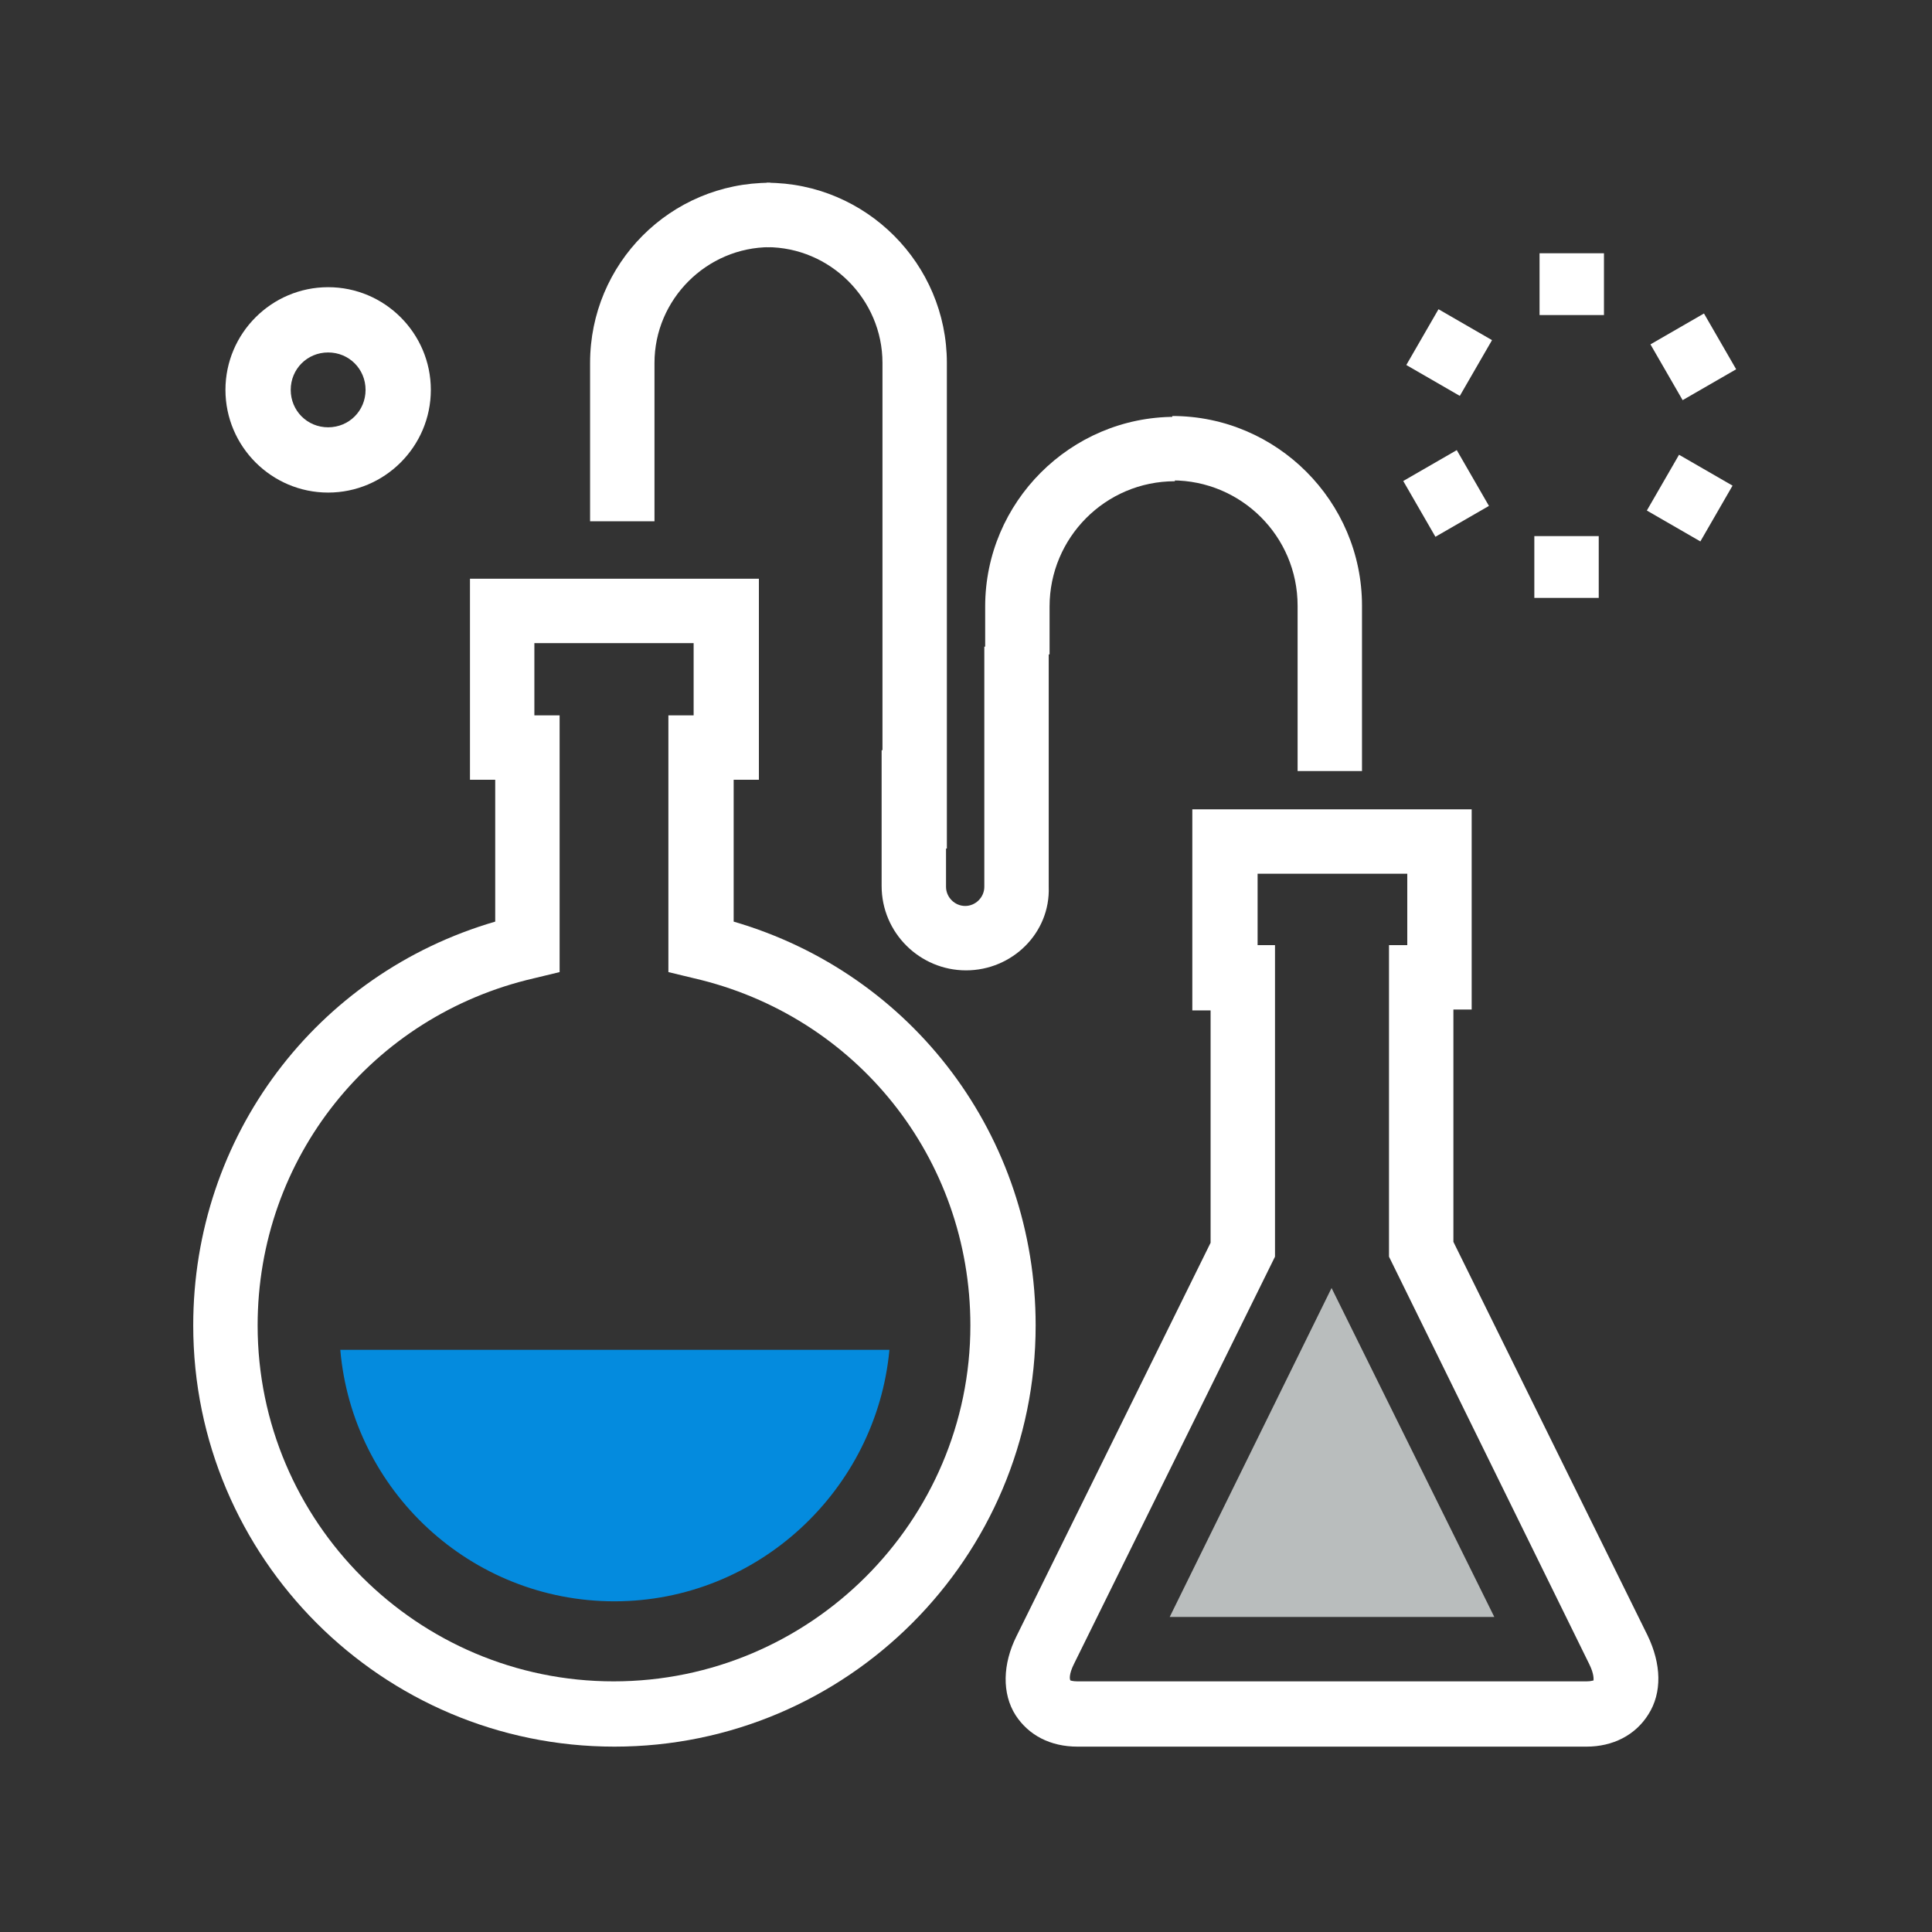
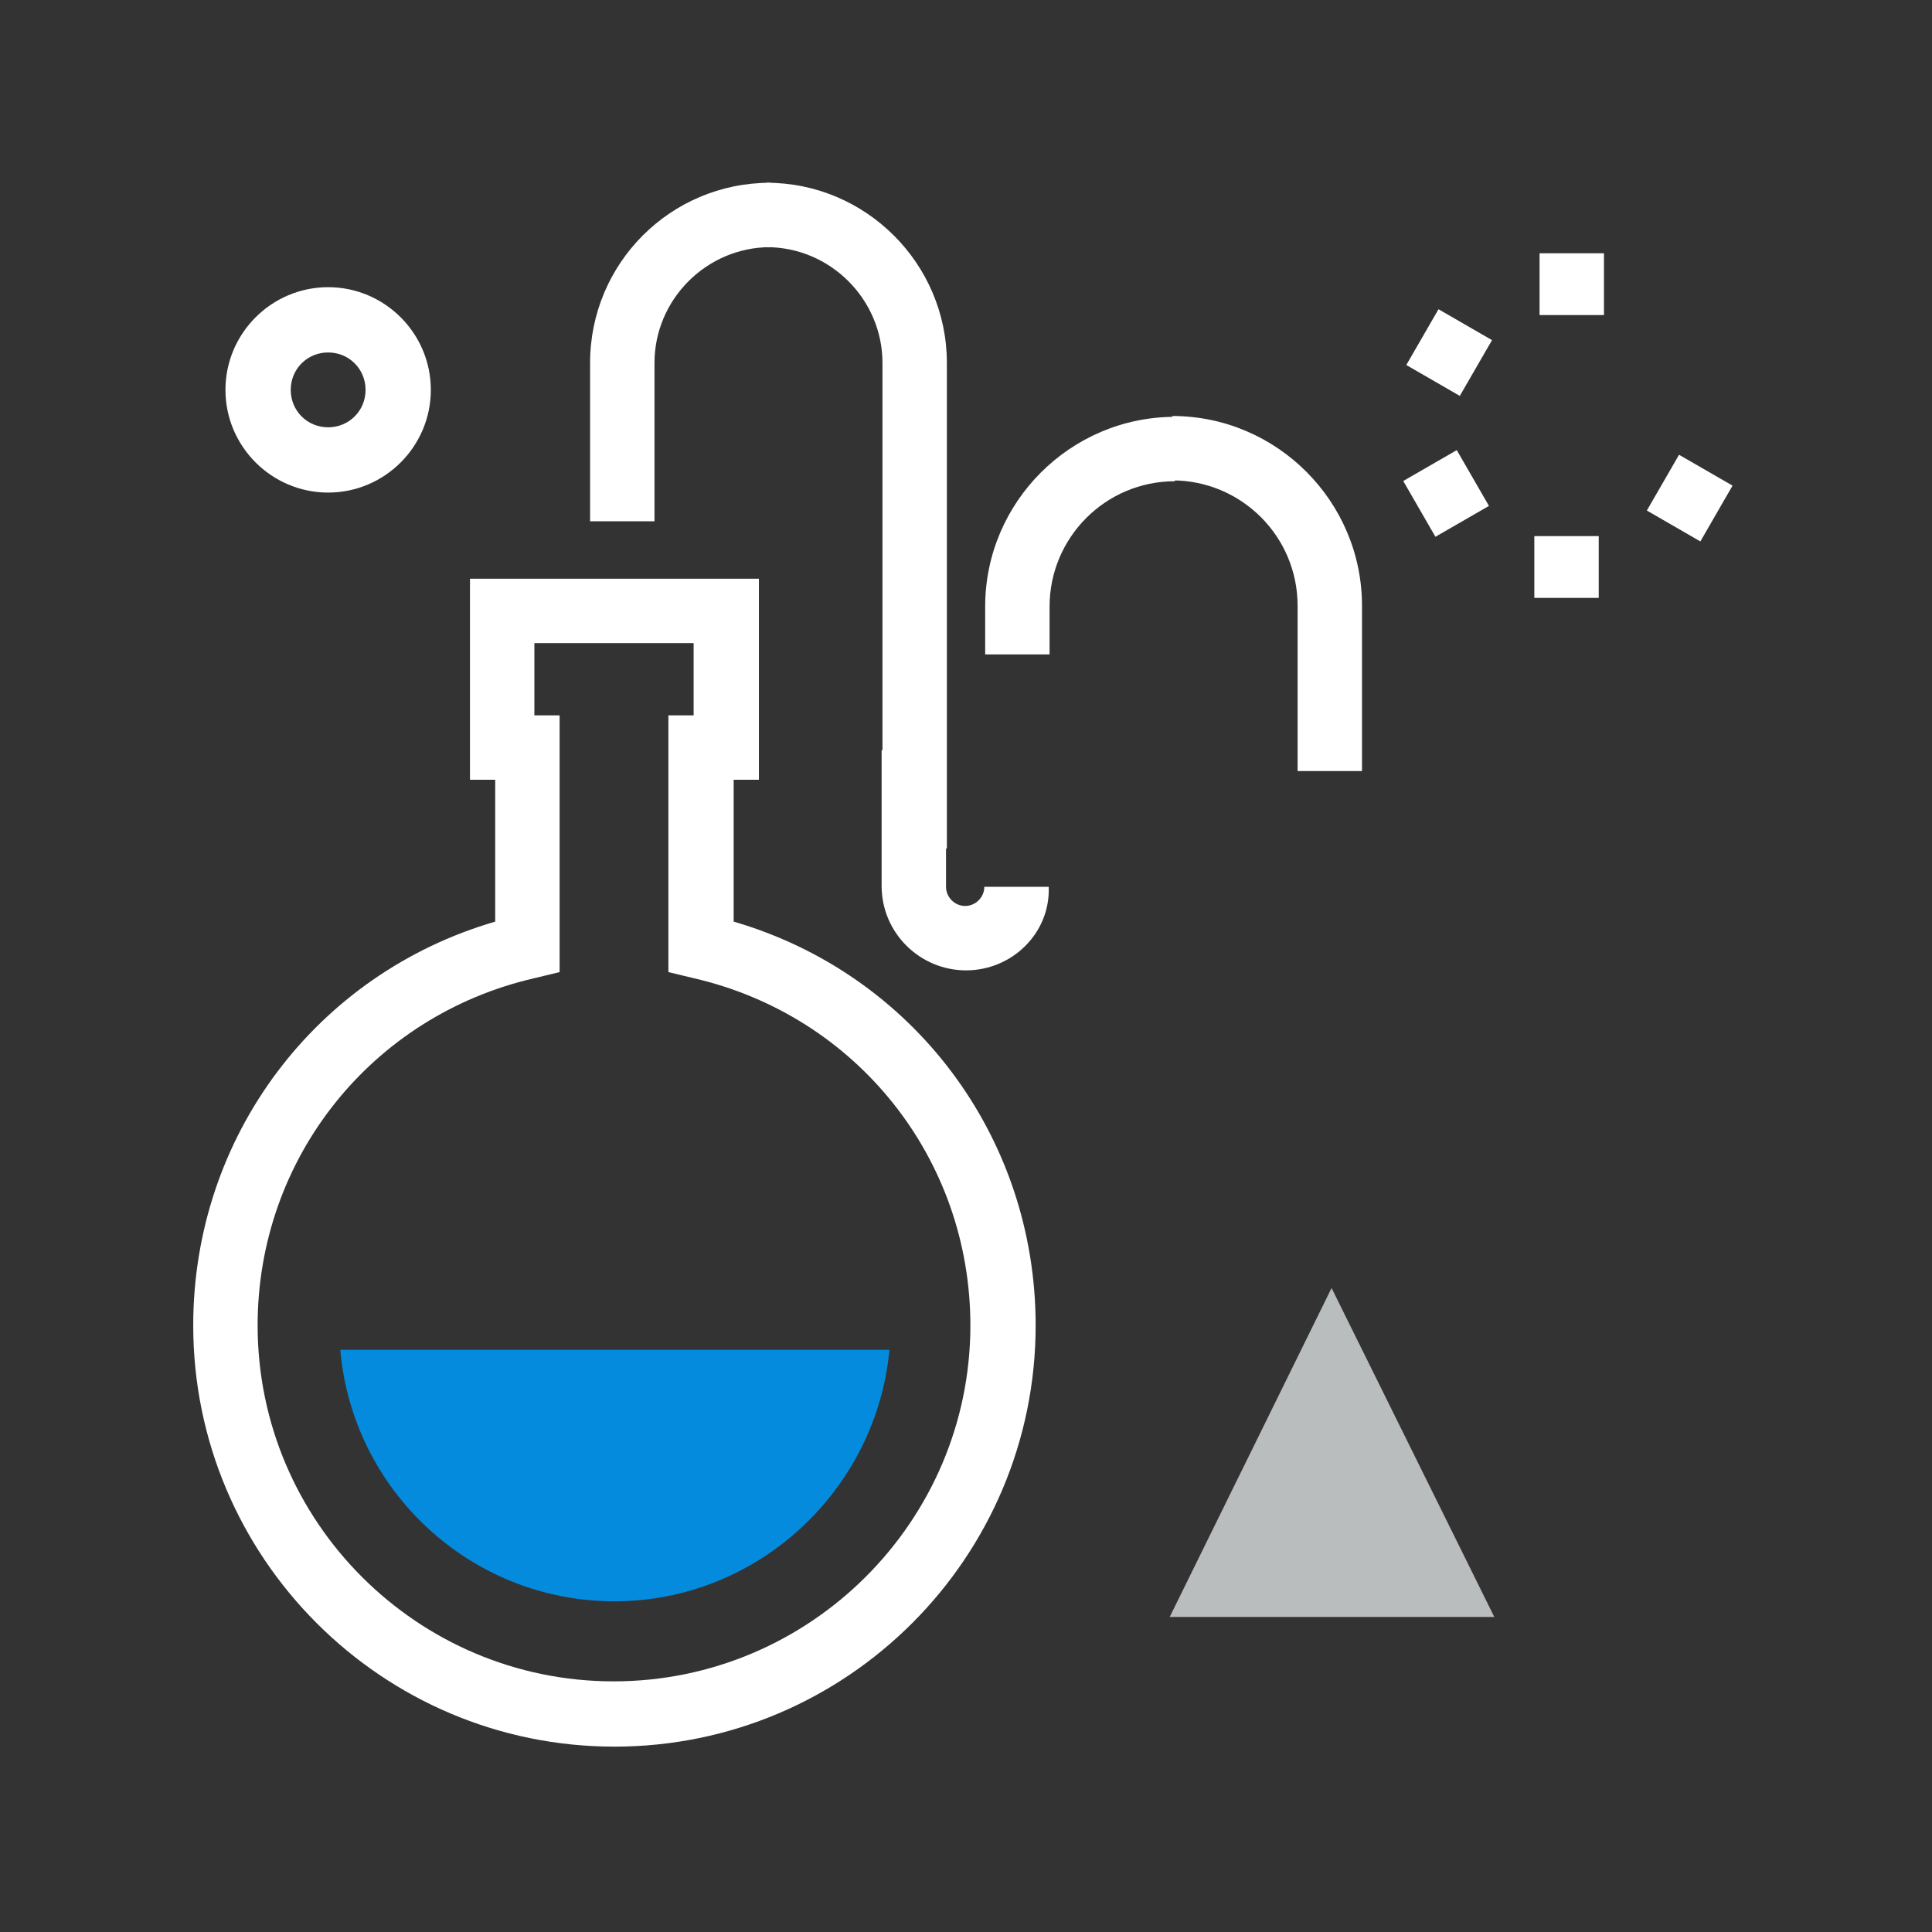
<svg xmlns="http://www.w3.org/2000/svg" width="222" height="222" viewBox="0 0 222 222" fill="none">
  <rect x="0" y="0" width="222" height="222" fill="#333333" stroke="none" />
  <path d="M120.603 75.198H113.203V69.698C113.203 57.698 123.003 47.898 135.003 47.898V55.298C127.003 55.298 120.603 61.798 120.603 69.698V75.198Z" fill="white" />
  <path d="M108.802 97.5H101.402V41.7C101.402 34.4 95.402 28.4 88.102 28.4V21C99.502 21 108.802 30.3 108.802 41.7V97.5Z" fill="white" />
-   <path d="M111.005 111.501C105.705 111.501 101.305 107.201 101.305 101.801V86.201H108.705V101.901C108.705 103.101 109.705 104.101 110.905 104.101C112.105 104.101 113.105 103.101 113.105 101.901V74.301H120.505V101.901C120.705 107.201 116.305 111.501 111.005 111.501Z" fill="white" />
+   <path d="M111.005 111.501C105.705 111.501 101.305 107.201 101.305 101.801V86.201H108.705V101.901C108.705 103.101 109.705 104.101 110.905 104.101C112.105 104.101 113.105 103.101 113.105 101.901H120.505V101.901C120.705 107.201 116.305 111.501 111.005 111.501Z" fill="white" />
  <path d="M75.205 59.9H67.805V41.7C67.805 30.3 77.005 21 88.505 21V28.4C81.205 28.4 75.205 34.4 75.205 41.7V59.9Z" fill="white" />
  <path d="M156.503 88.601H149.103V69.601C149.103 61.601 142.603 55.201 134.703 55.201V47.801C146.703 47.801 156.503 57.601 156.503 69.601V88.601Z" fill="white" />
  <path d="M70.602 184.002C54.102 184.002 40.502 171.302 39.102 155.102H102.202C100.702 171.202 87.102 184.002 70.602 184.002Z" fill="#048BDE" />
-   <path d="M182.306 200.7H123.806C120.706 200.7 118.206 199.4 116.706 197.1C115.106 194.6 115.206 191.2 116.806 188L139.106 142.8V116.1H137.006V93H169.106V116H167.006V142.7L189.306 187.9C190.906 191.2 191.006 194.5 189.406 197C187.906 199.4 185.306 200.7 182.306 200.7ZM144.406 108.6H146.506V144.4L123.406 191.2C122.806 192.4 122.906 193 123.006 193.1C123.006 193.1 123.306 193.2 123.806 193.2H182.306C182.806 193.2 183.006 193.1 183.106 193.1C183.106 193 183.206 192.4 182.606 191.2L159.606 144.4V108.6H161.706V100.4H144.506V108.6H144.406Z" fill="white" />
  <path d="M134.406 185.8L153.006 148L171.706 185.8H134.406Z" fill="#B9BDBD" />
  <path d="M70.603 200.7C43.903 200.7 22.203 179 22.203 152.3C22.203 130.6 36.303 111.9 56.903 105.9V89.6H54.003V66.5H87.203V89.6H84.303V105.9C104.903 111.9 119.003 130.6 119.003 152.3C119.003 179 97.303 200.7 70.603 200.7ZM61.403 82.2H64.303V111.7L61.403 112.4C42.703 116.7 29.603 133.1 29.603 152.3C29.603 174.9 48.003 193.2 70.503 193.2C93.103 193.2 111.503 174.8 111.503 152.3C111.503 133.1 98.403 116.7 79.703 112.4L76.803 111.7V82.2H79.703V73.9H61.403V82.2Z" fill="white" />
  <path d="M37.706 56.6C31.206 56.6 25.906 51.3 25.906 44.8C25.906 38.3 31.206 33 37.706 33C44.206 33 49.506 38.3 49.506 44.8C49.506 51.3 44.206 56.6 37.706 56.6ZM37.706 40.5C35.306 40.5 33.406 42.4 33.406 44.8C33.406 47.2 35.306 49.1 37.706 49.1C40.106 49.1 42.006 47.2 42.006 44.8C42.006 42.4 40.106 40.5 37.706 40.5Z" fill="white" />
  <path d="M184.306 29.102H176.906V36.202H184.306V29.102Z" fill="white" />
  <path d="M165.294 35.533L161.594 41.941L167.742 45.492L171.443 39.084L165.294 35.533Z" fill="white" />
  <path d="M167.393 51.722L161.242 55.27L164.939 61.68L171.09 58.133L167.393 51.722Z" fill="white" />
  <path d="M183.705 61.602H176.305V68.702H183.705V61.602Z" fill="white" />
  <path d="M192.933 52.255L189.234 58.664L195.384 62.213L199.082 55.803L192.933 52.255Z" fill="white" />
-   <path d="M195.798 36.022L189.648 39.57L193.347 45.98L199.497 42.432L195.798 36.022Z" fill="white" />
</svg>